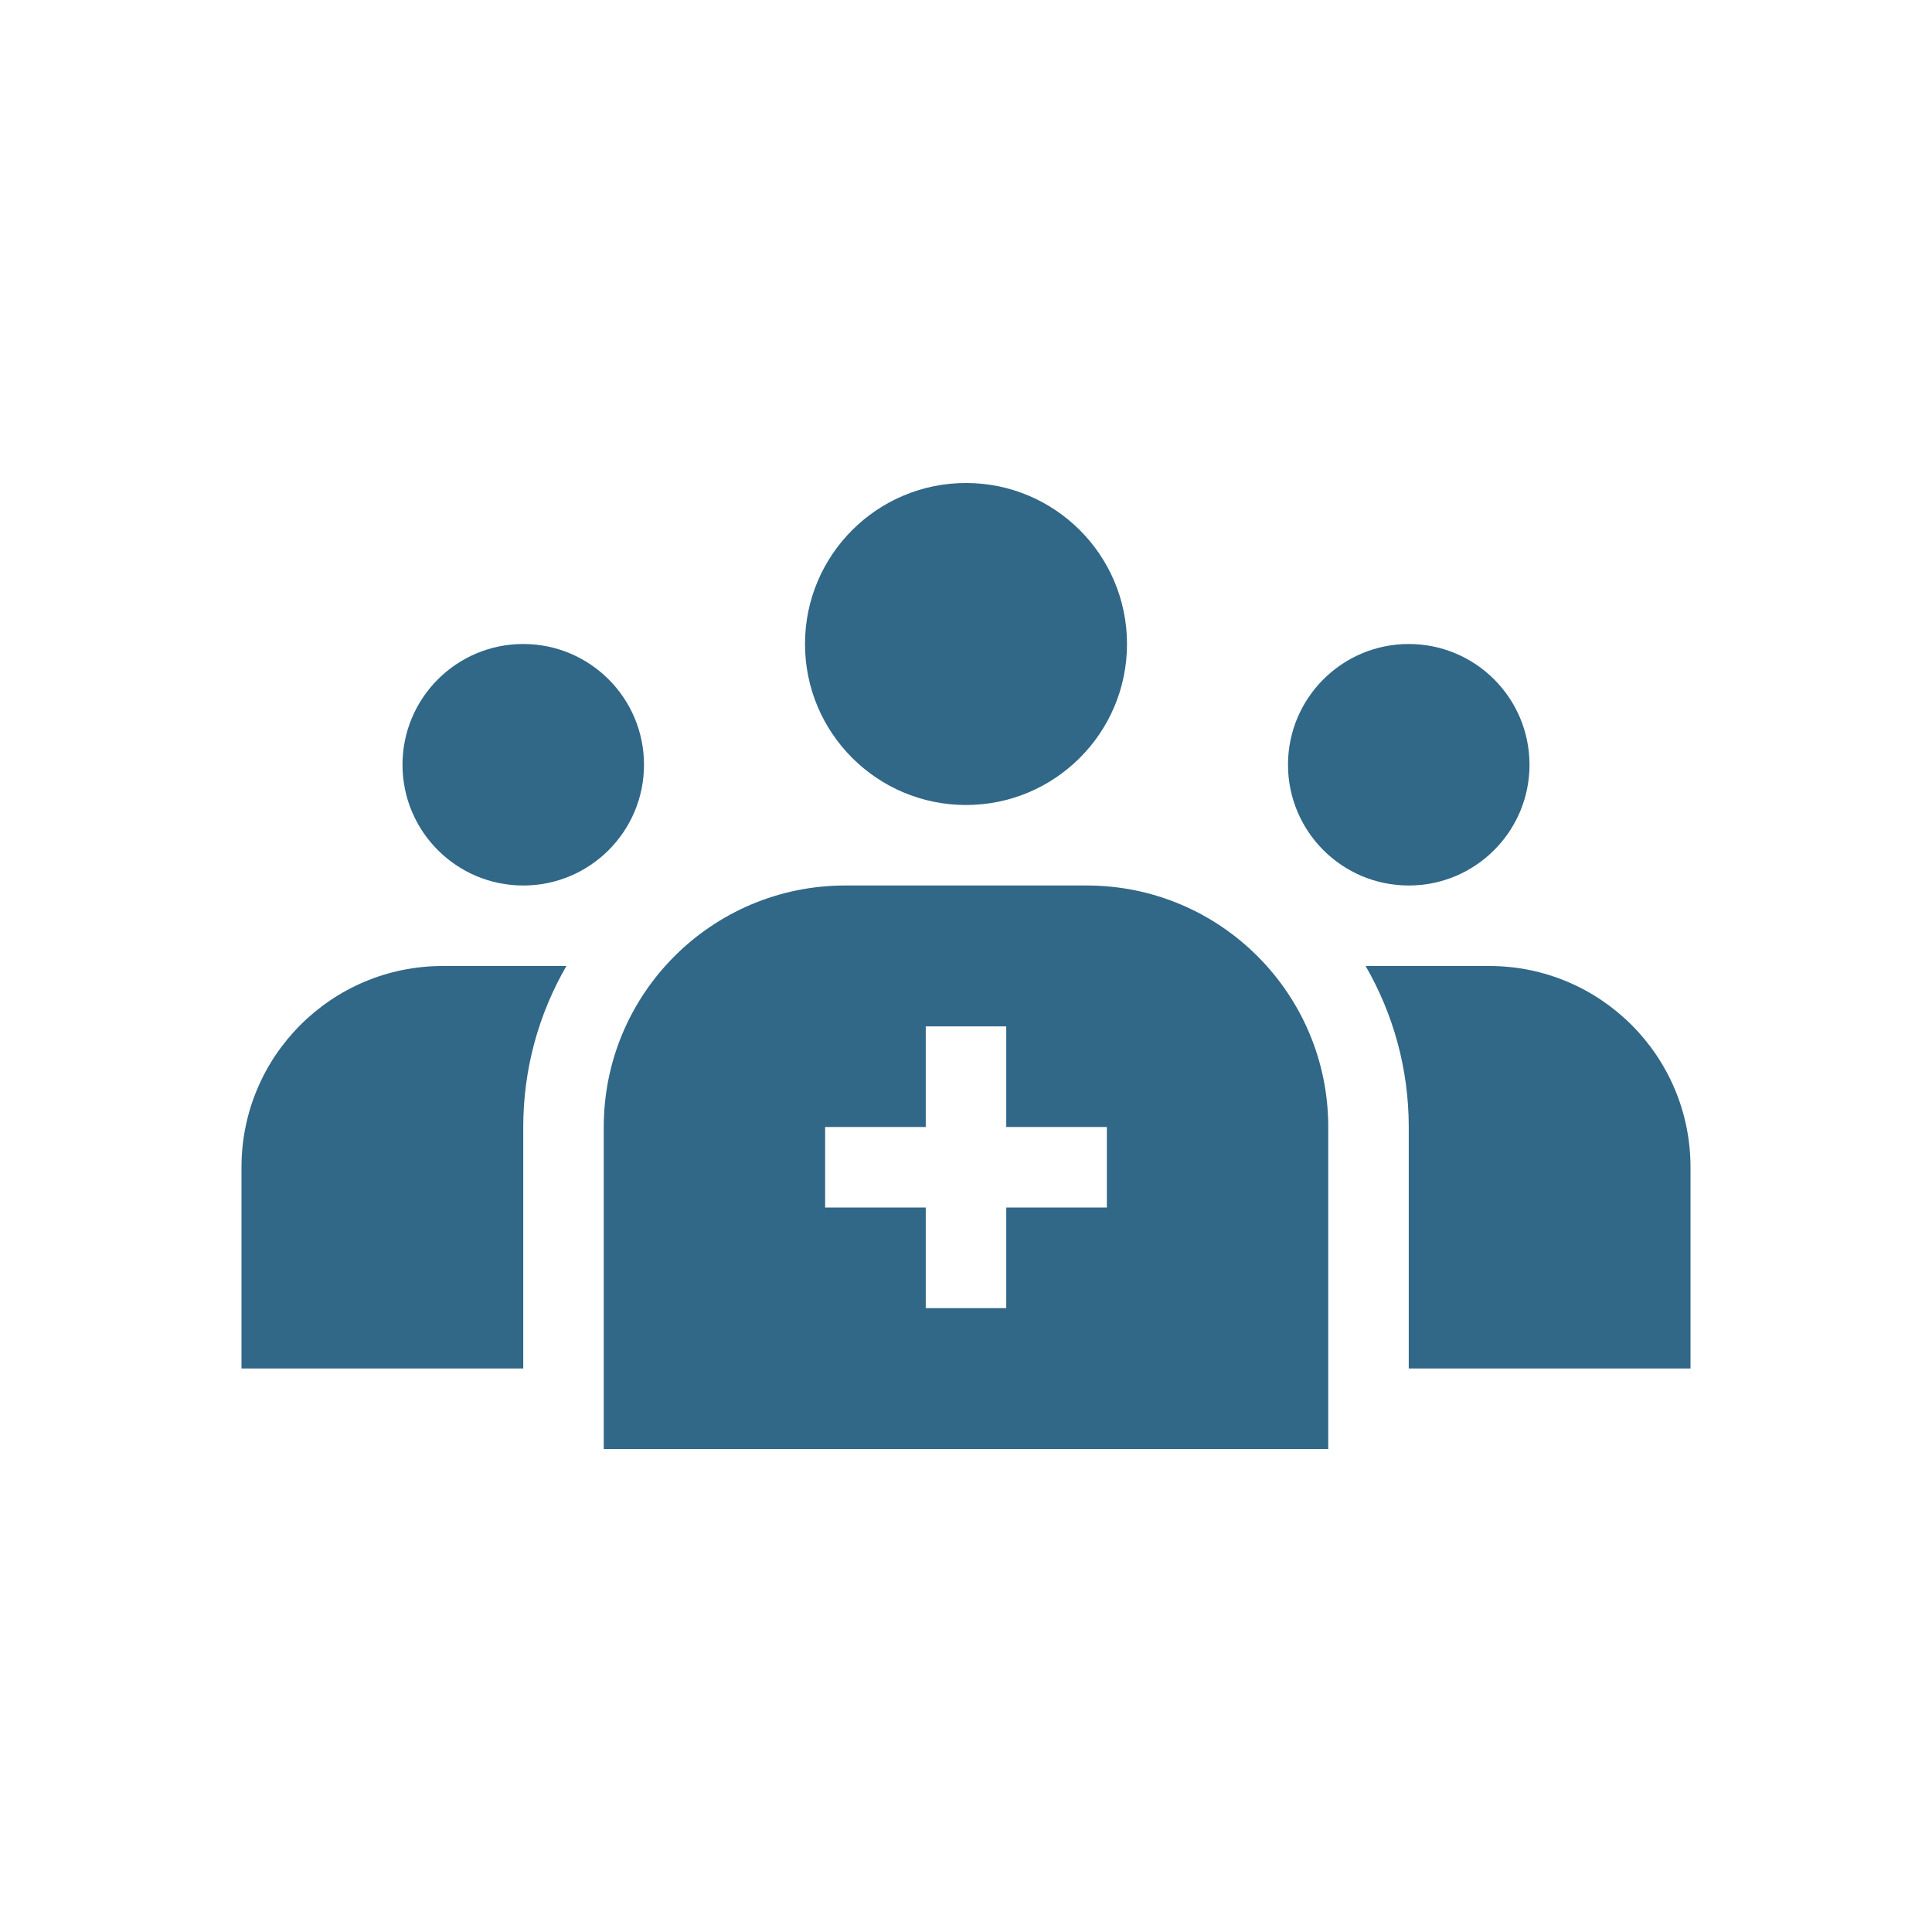
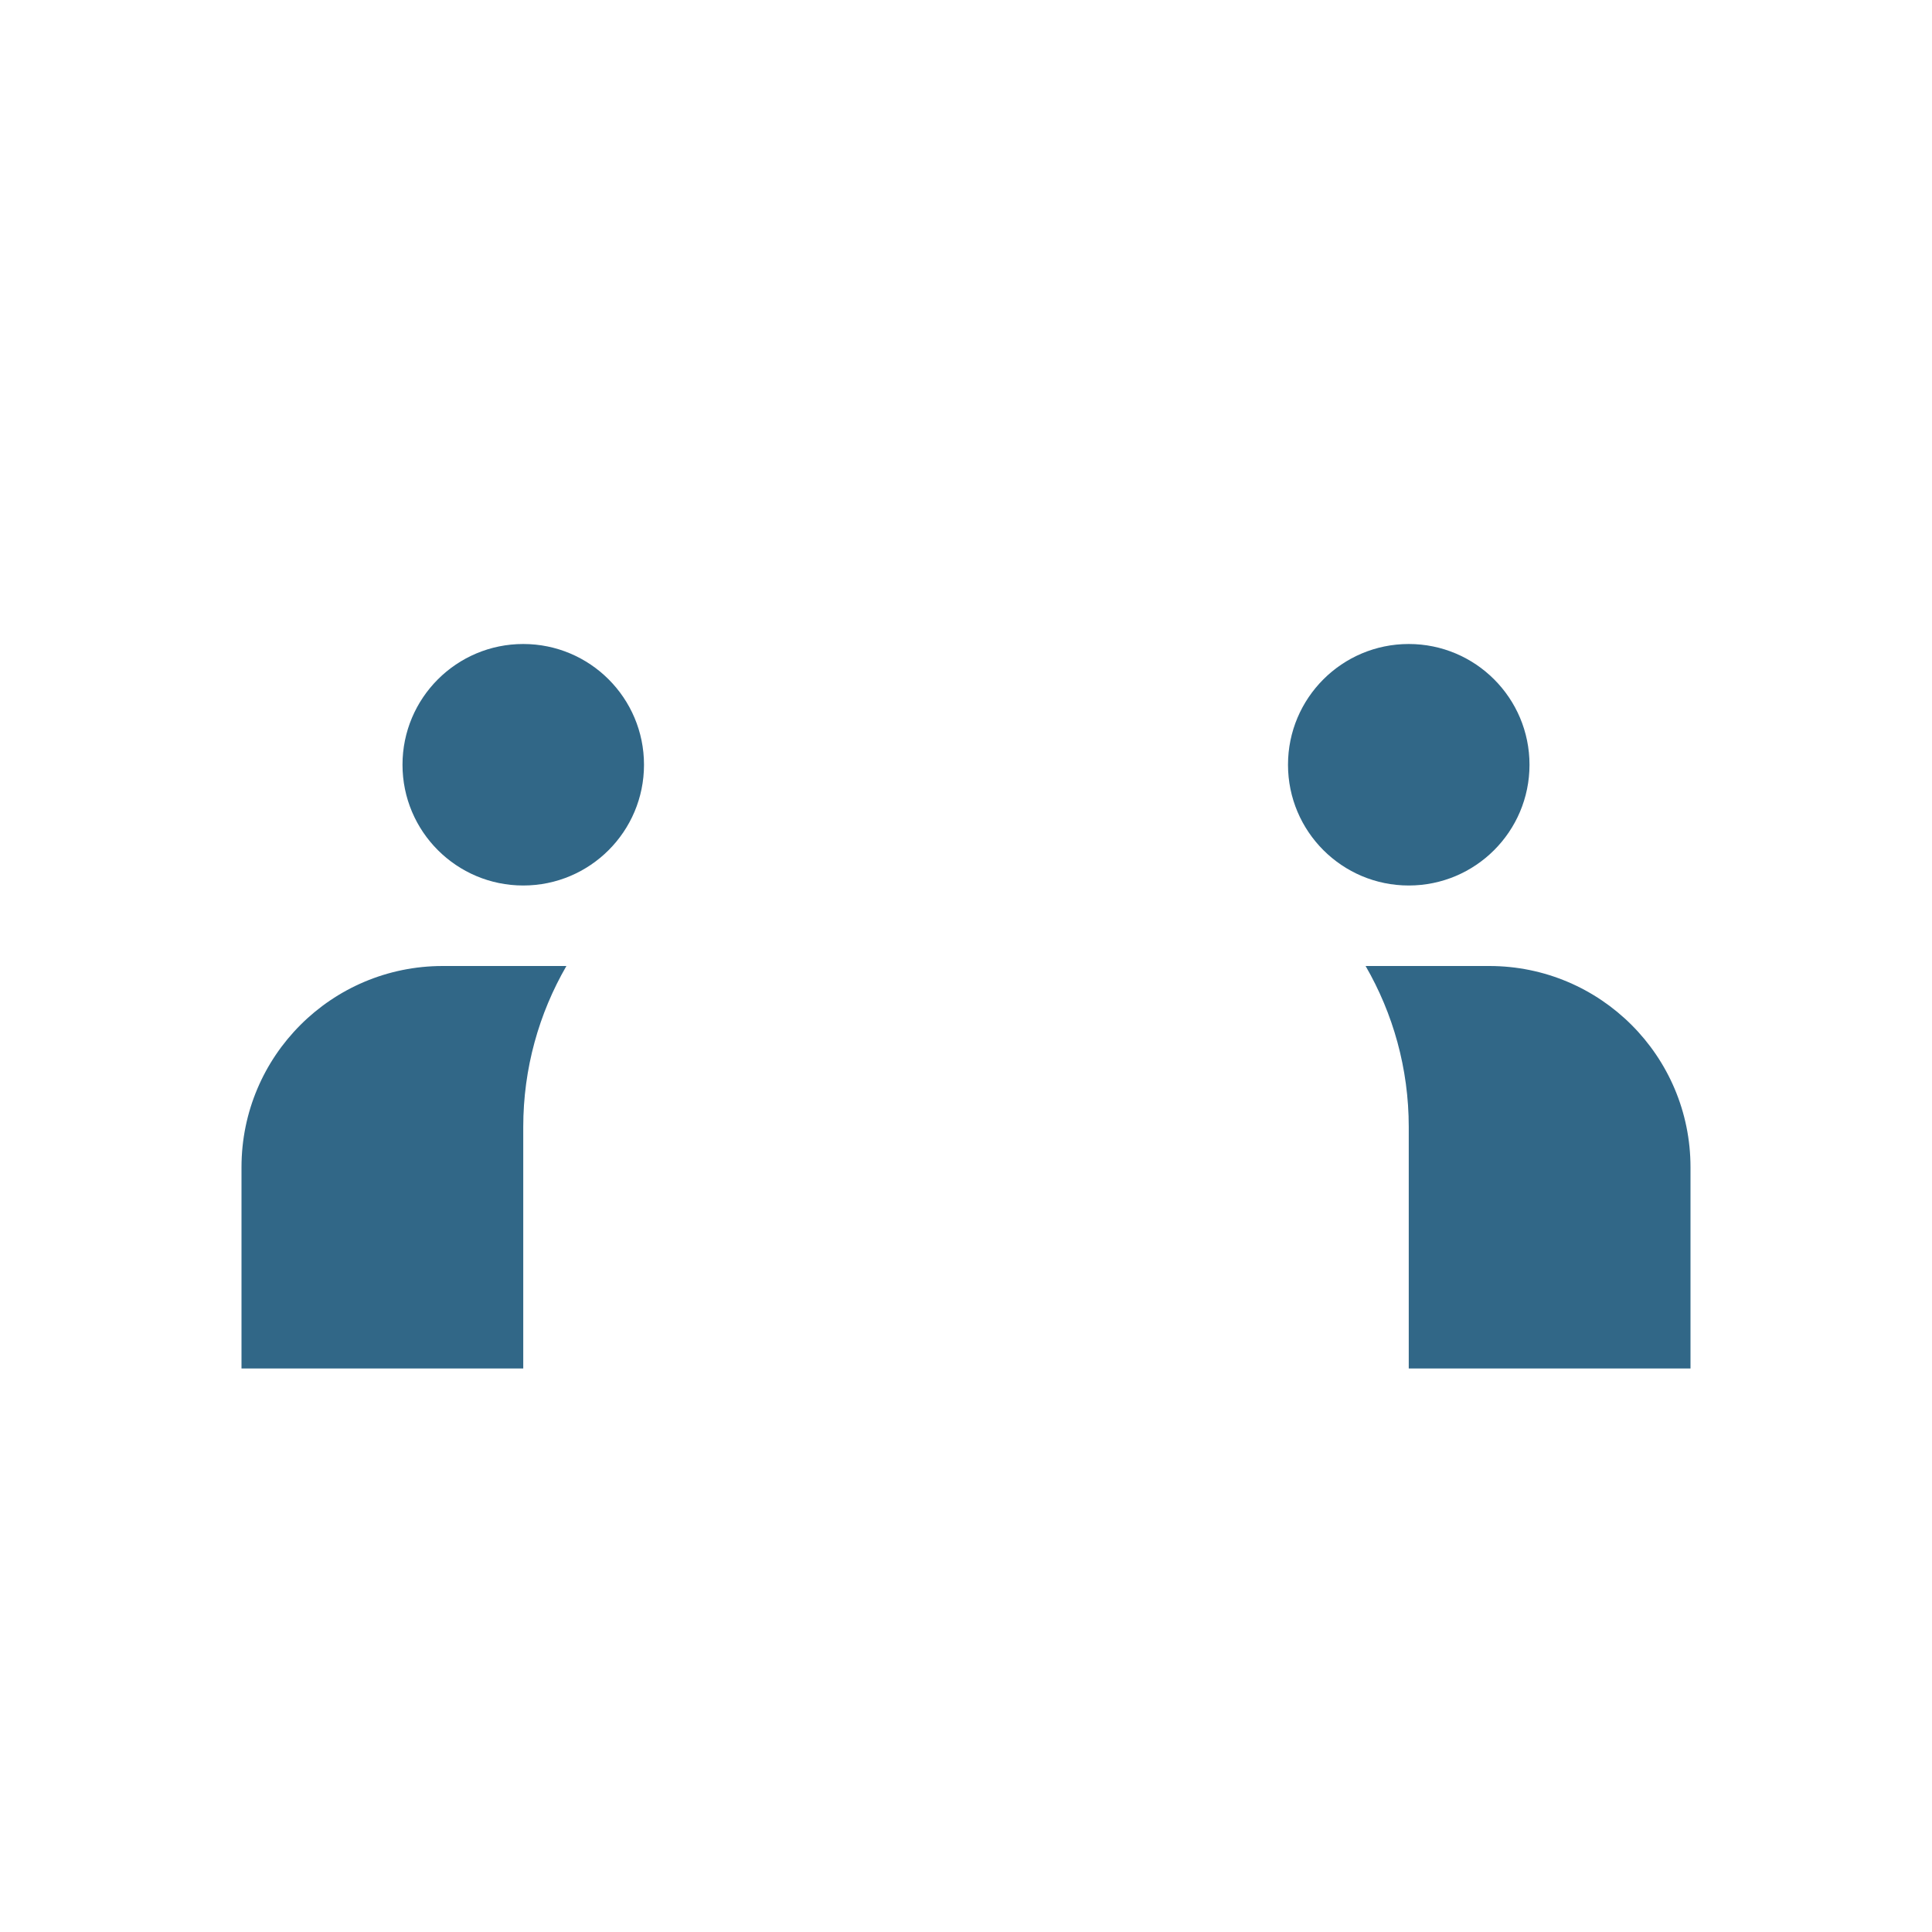
<svg xmlns="http://www.w3.org/2000/svg" width="24" height="24" viewBox="0 0 24 24" fill="none">
  <circle cx="6.5" cy="9.5" r="1.5" fill="#316787" />
-   <path d="M7.036 12C6.696 12.588 6.5 13.271 6.5 14V17H3V14.5C3 13.119 4.119 12 5.5 12H7.036Z" fill="#316787" />
+   <path d="M7.036 12C6.696 12.588 6.5 13.271 6.5 14V17H3V14.5C3 13.119 4.119 12 5.5 12Z" fill="#316787" />
  <circle cx="17.5" cy="9.5" r="1.5" fill="#316787" />
  <path d="M18.5 12C19.881 12 21 13.119 21 14.5V17H17.5V14C17.5 13.271 17.304 12.588 16.964 12H18.5Z" fill="#316787" />
  <g filter="url(#filter0_d_943_367)">
-     <circle cx="12" cy="8" r="2" fill="#316787" />
-   </g>
-   <path d="M13.5 11C15.157 11 16.5 12.343 16.5 14V18H7.5V14C7.5 12.343 8.843 11 10.5 11H13.5ZM11.5 12.75V14H10.25V15H11.5V16.25H12.5V15H13.75V14H12.5V12.75H11.5Z" fill="#316787" />
+     </g>
  <defs>
    <filter id="filter0_d_943_367" x="9.75" y="5.75" width="4.5" height="4.5" filterUnits="userSpaceOnUse" color-interpolation-filters="sRGB">
      <feFlood flood-opacity="0" result="BackgroundImageFix" />
      <feColorMatrix in="SourceAlpha" type="matrix" values="0 0 0 0 0 0 0 0 0 0 0 0 0 0 0 0 0 0 127 0" result="hardAlpha" />
      <feOffset />
      <feGaussianBlur stdDeviation="0.125" />
      <feComposite in2="hardAlpha" operator="out" />
      <feColorMatrix type="matrix" values="0 0 0 0 0 0 0 0 0 0 0 0 0 0 0 0 0 0 0.1 0" />
      <feBlend mode="normal" in2="BackgroundImageFix" result="effect1_dropShadow_943_367" />
      <feBlend mode="normal" in="SourceGraphic" in2="effect1_dropShadow_943_367" result="shape" />
    </filter>
  </defs>
</svg>